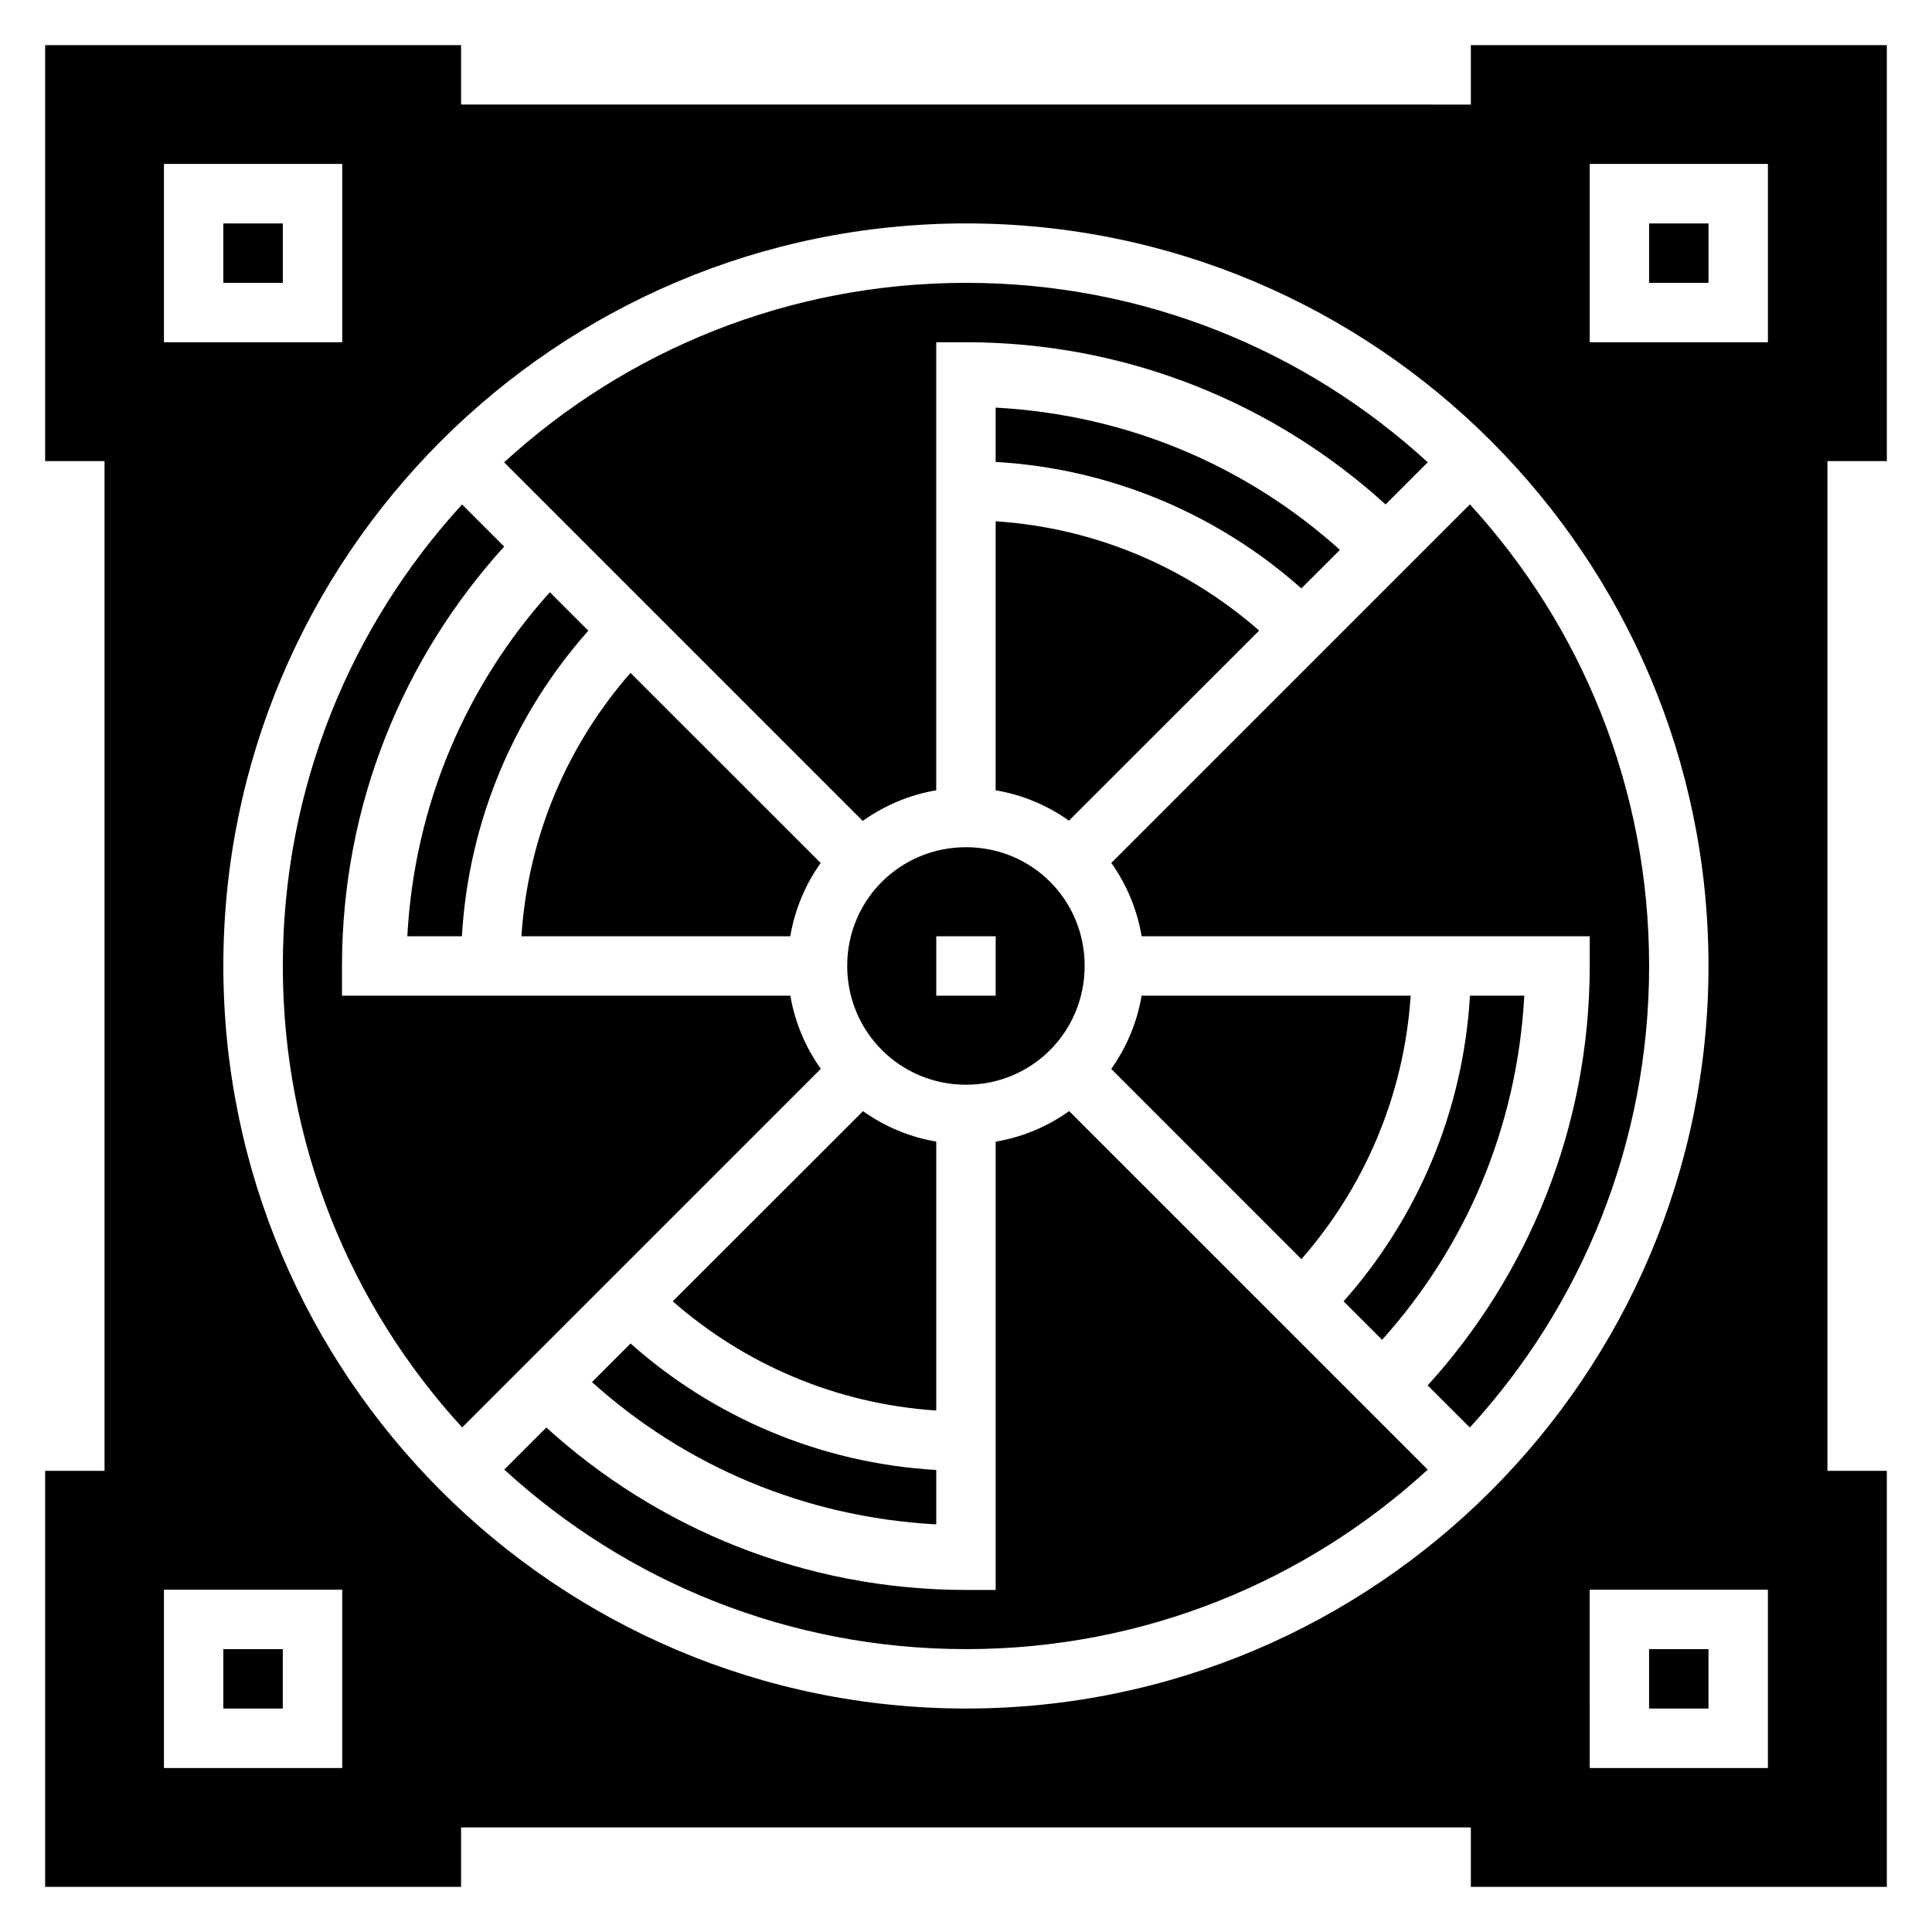
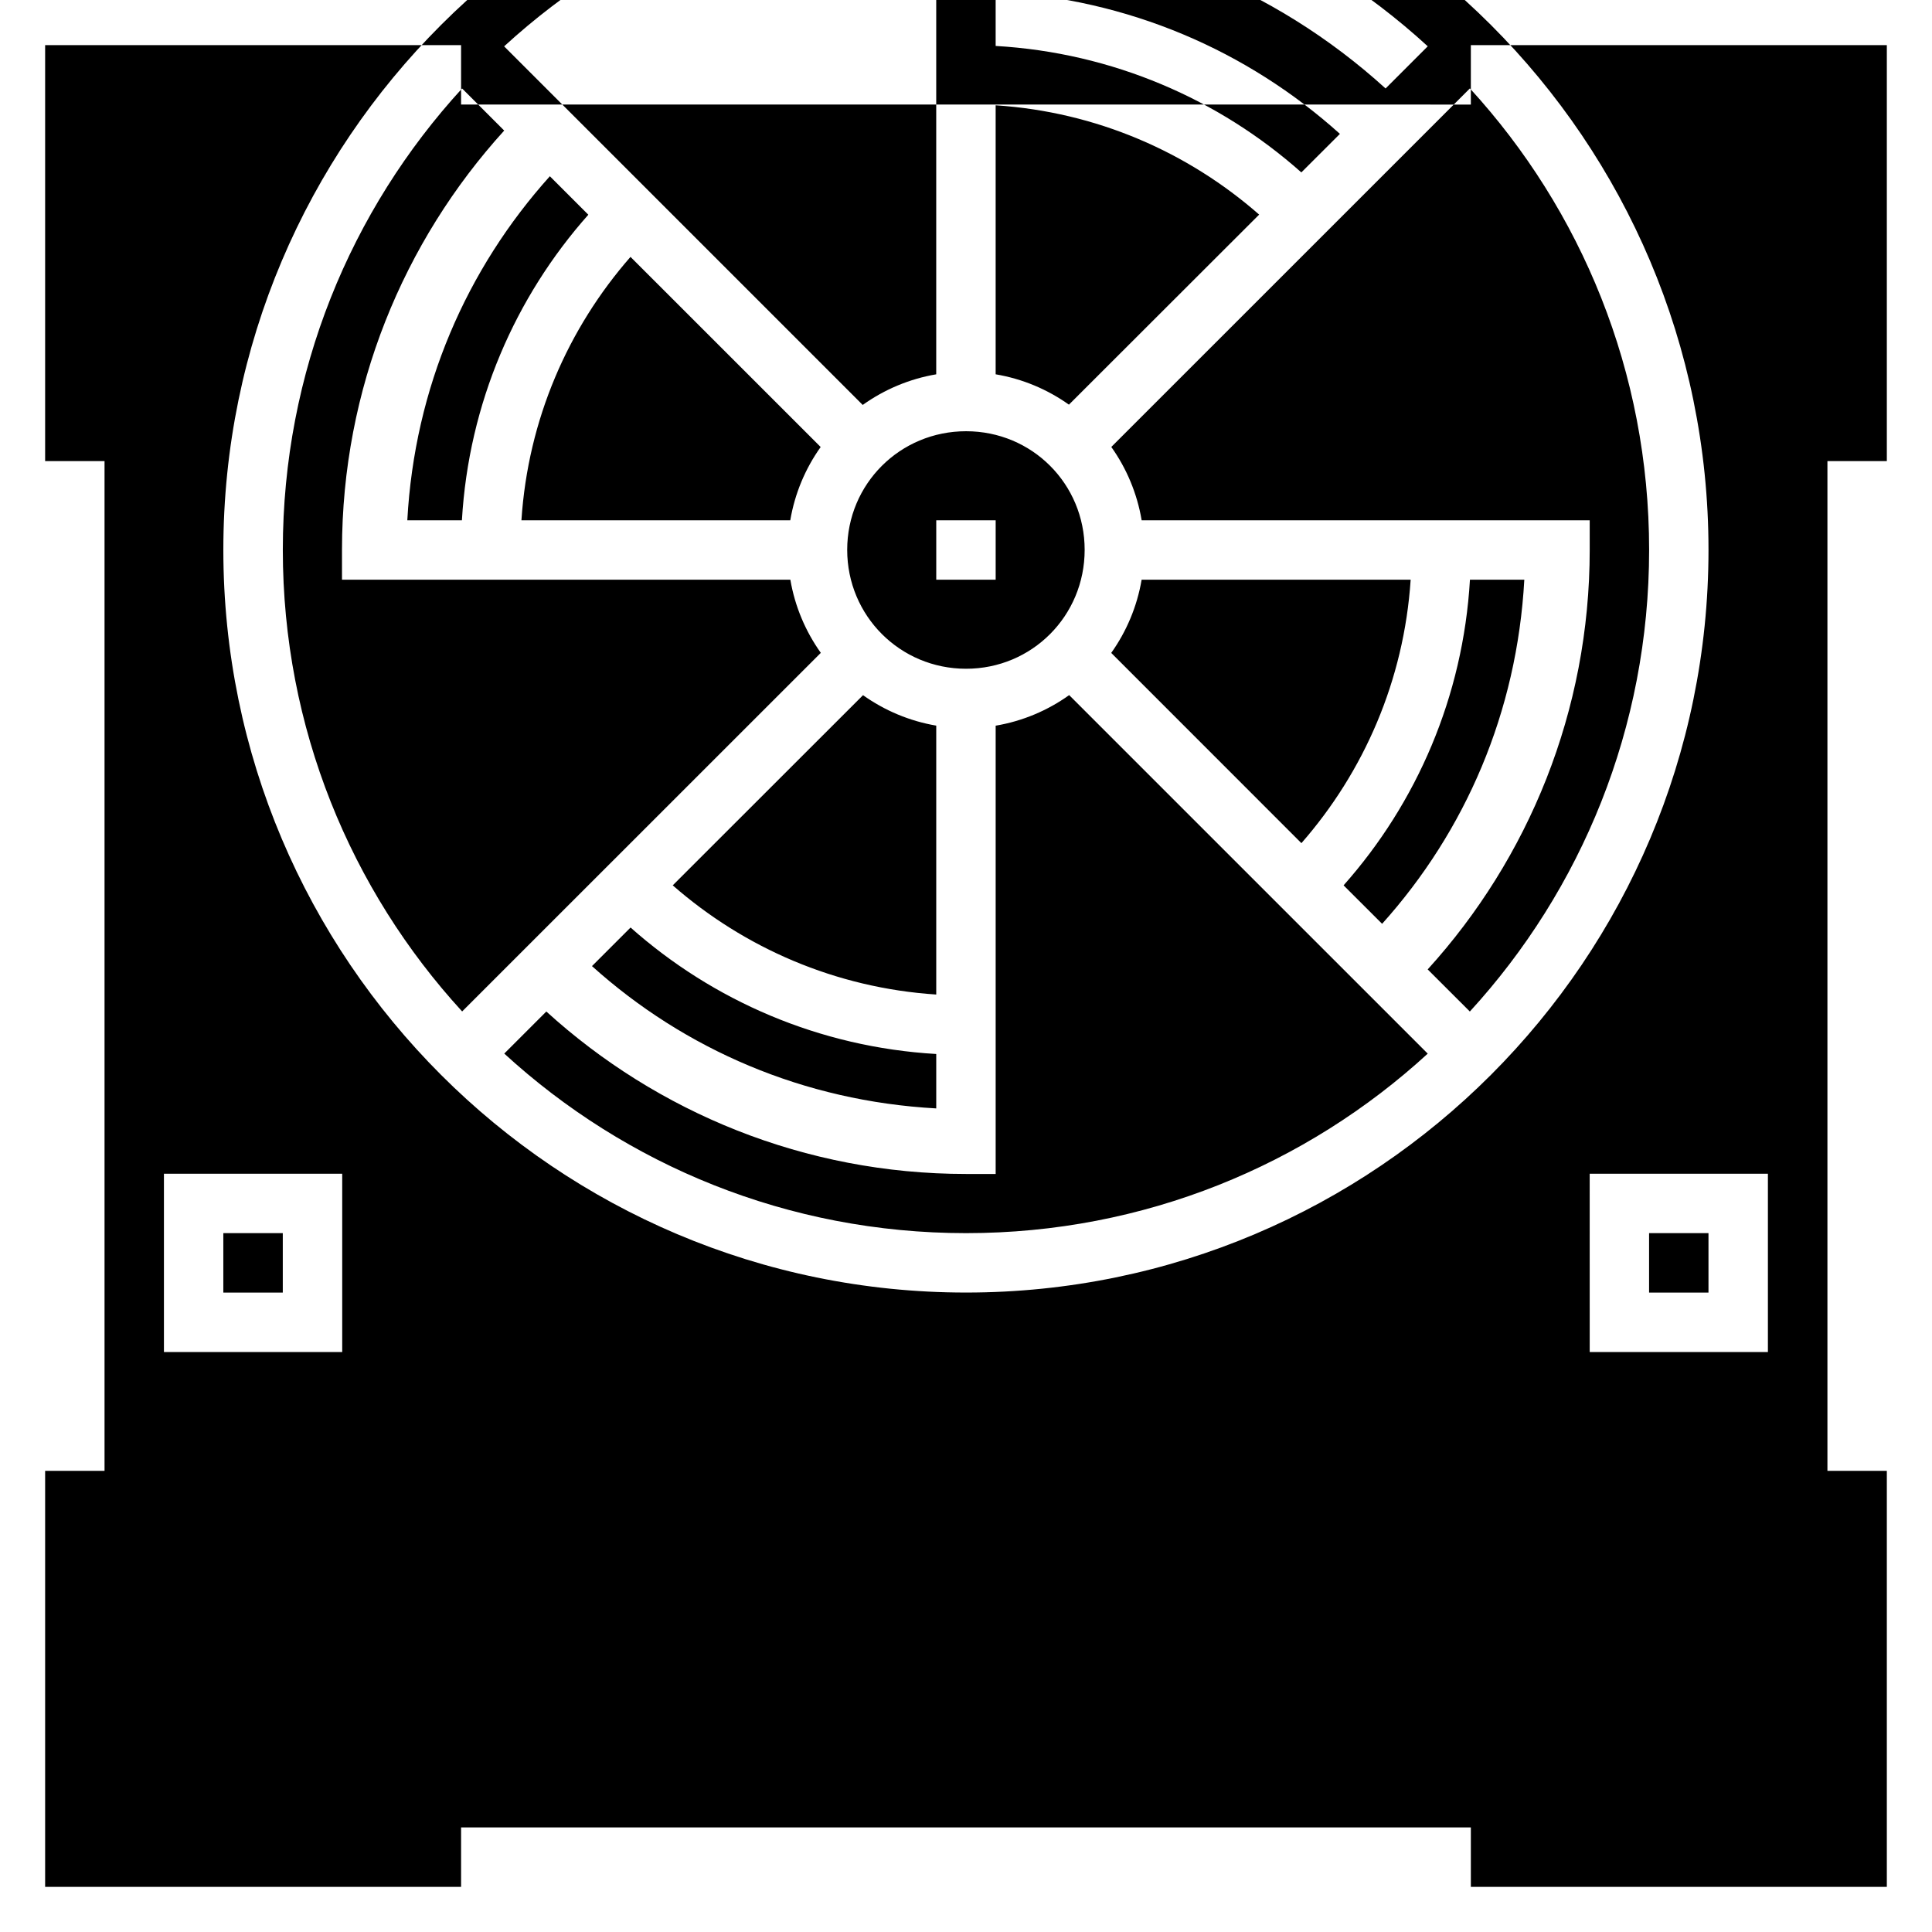
<svg xmlns="http://www.w3.org/2000/svg" fill="#000000" width="800px" height="800px" version="1.1" viewBox="144 144 512 512">
-   <path d="m155.96 266.2h15.742v267.59l-15.742 0.004v110.24h110.23v-15.746h267.6v15.746h110.24v-110.24h-15.742v-267.59h15.742v-110.24h-110.24v15.746l-267.6-0.004v-15.746h-110.23zm31.488-78.75h47.246v47.246h-47.246zm377.84 0h47.23v47.246l-47.227 0.004zm-362.1 15.758v15.746h15.758v-15.746zm196.83 0c108.6 0 196.75 88.156 196.75 196.75s-88.156 196.82-196.75 196.82-196.83-88.219-196.83-196.82 88.234-196.75 196.83-196.75zm181.01 0v15.746h15.742v-15.746zm-181.01 15.746c-47.227 0-90.195 18.023-122.42 47.57l95.031 95.031c5.691-4.066 12.32-6.902 19.48-8.117v-118.74h7.902c42.781 0 81.828 16.289 111.18 42.988l11.176-11.176c-32.203-29.531-75.141-47.555-122.36-47.555zm7.84 33.07v14.391c30.992 1.793 59.207 14.141 81.012 33.516l10.223-10.211c-24.559-22.082-56.047-35.781-91.234-37.699zm125.68 25.645-95.031 95.02c4.039 5.68 6.84 12.293 8.043 19.434h118.74v7.84c0 42.754-16.27 81.828-42.941 111.18l11.176 11.16c29.504-32.211 47.508-75.148 47.508-122.34 0-47.184-17.996-90.098-47.492-122.29zm-267.08 0.016c-29.504 32.191-47.508 75.102-47.508 122.28 0 47.184 18.012 90.113 47.523 122.32l95.051-95.031c-4.039-5.672-6.859-12.266-8.074-19.387h-118.82v-7.902c0-42.754 16.312-81.773 42.988-111.12zm141.4 4.457v71.293c7.137 1.203 13.742 4.008 19.418 8.043l50.414-50.367c-18.918-16.57-43.125-27.211-69.828-28.965zm-118.14 18.805c-22.066 24.555-35.859 56.004-37.777 91.176h14.469c1.793-30.98 14.137-59.18 33.504-80.98zm21.371 21.371c-16.555 18.922-27.16 43.105-28.906 69.801h71.246c1.207-7.133 4.016-13.746 8.055-19.418zm88.93 46.203c-17.484 0-31.504 13.957-31.504 31.441s14.02 31.504 31.504 31.504 31.426-14.02 31.426-31.504-13.941-31.441-31.426-31.441zm-7.902 23.602h15.746v15.746h-15.746zm54.426 15.746c-1.211 7.129-4.023 13.73-8.055 19.402l50.398 50.414c16.555-18.914 27.188-43.133 28.953-69.816zm87.008 0c-1.805 30.973-14.129 59.195-33.488 80.996l10.211 10.195c22.051-24.543 35.754-56.043 37.684-91.188zm-106.21 30.582c-5.688 4.066-12.32 6.894-19.48 8.102v118.8h-7.84c-42.781 0-81.883-16.344-111.24-43.051l-11.148 11.148c32.215 29.547 75.172 47.586 122.39 47.586 47.207 0 90.141-18.031 122.34-47.57zm-54.629 0.016-50.43 50.398c18.918 16.559 43.137 27.18 69.832 28.938v-71.262c-7.125-1.215-13.73-4.031-19.402-8.07zm-61.609 61.578-10.223 10.223c24.543 22.07 56.074 35.781 91.234 37.715v-14.422c-30.984-1.805-59.211-14.148-81.012-33.52zm-123.66 65.25h47.246v47.246h-47.246zm377.84 0h47.23v47.246h-47.223zm-362.1 15.746v15.746h15.758v-15.746zm377.84 0v15.746h15.742v-15.746z" />
+   <path d="m155.96 266.2h15.742v267.59l-15.742 0.004v110.24h110.23v-15.746h267.6v15.746h110.24v-110.24h-15.742v-267.59h15.742v-110.24h-110.24v15.746l-267.6-0.004v-15.746h-110.23m31.488-78.75h47.246v47.246h-47.246zm377.84 0h47.23v47.246l-47.227 0.004zm-362.1 15.758v15.746h15.758v-15.746zm196.83 0c108.6 0 196.75 88.156 196.75 196.75s-88.156 196.82-196.75 196.82-196.83-88.219-196.83-196.82 88.234-196.75 196.83-196.75zm181.01 0v15.746h15.742v-15.746zm-181.01 15.746c-47.227 0-90.195 18.023-122.42 47.57l95.031 95.031c5.691-4.066 12.32-6.902 19.48-8.117v-118.74h7.902c42.781 0 81.828 16.289 111.18 42.988l11.176-11.176c-32.203-29.531-75.141-47.555-122.36-47.555zm7.84 33.07v14.391c30.992 1.793 59.207 14.141 81.012 33.516l10.223-10.211c-24.559-22.082-56.047-35.781-91.234-37.699zm125.68 25.645-95.031 95.02c4.039 5.68 6.84 12.293 8.043 19.434h118.74v7.84c0 42.754-16.27 81.828-42.941 111.18l11.176 11.16c29.504-32.211 47.508-75.148 47.508-122.34 0-47.184-17.996-90.098-47.492-122.29zm-267.08 0.016c-29.504 32.191-47.508 75.102-47.508 122.28 0 47.184 18.012 90.113 47.523 122.32l95.051-95.031c-4.039-5.672-6.859-12.266-8.074-19.387h-118.82v-7.902c0-42.754 16.312-81.773 42.988-111.12zm141.4 4.457v71.293c7.137 1.203 13.742 4.008 19.418 8.043l50.414-50.367c-18.918-16.57-43.125-27.211-69.828-28.965zm-118.14 18.805c-22.066 24.555-35.859 56.004-37.777 91.176h14.469c1.793-30.98 14.137-59.18 33.504-80.98zm21.371 21.371c-16.555 18.922-27.16 43.105-28.906 69.801h71.246c1.207-7.133 4.016-13.746 8.055-19.418zm88.93 46.203c-17.484 0-31.504 13.957-31.504 31.441s14.02 31.504 31.504 31.504 31.426-14.02 31.426-31.504-13.941-31.441-31.426-31.441zm-7.902 23.602h15.746v15.746h-15.746zm54.426 15.746c-1.211 7.129-4.023 13.73-8.055 19.402l50.398 50.414c16.555-18.914 27.188-43.133 28.953-69.816zm87.008 0c-1.805 30.973-14.129 59.195-33.488 80.996l10.211 10.195c22.051-24.543 35.754-56.043 37.684-91.188zm-106.21 30.582c-5.688 4.066-12.32 6.894-19.48 8.102v118.8h-7.84c-42.781 0-81.883-16.344-111.24-43.051l-11.148 11.148c32.215 29.547 75.172 47.586 122.39 47.586 47.207 0 90.141-18.031 122.34-47.57zm-54.629 0.016-50.43 50.398c18.918 16.559 43.137 27.18 69.832 28.938v-71.262c-7.125-1.215-13.73-4.031-19.402-8.07zm-61.609 61.578-10.223 10.223c24.543 22.07 56.074 35.781 91.234 37.715v-14.422c-30.984-1.805-59.211-14.148-81.012-33.52zm-123.66 65.25h47.246v47.246h-47.246zm377.84 0h47.23v47.246h-47.223zm-362.1 15.746v15.746h15.758v-15.746zm377.84 0v15.746h15.742v-15.746z" />
</svg>